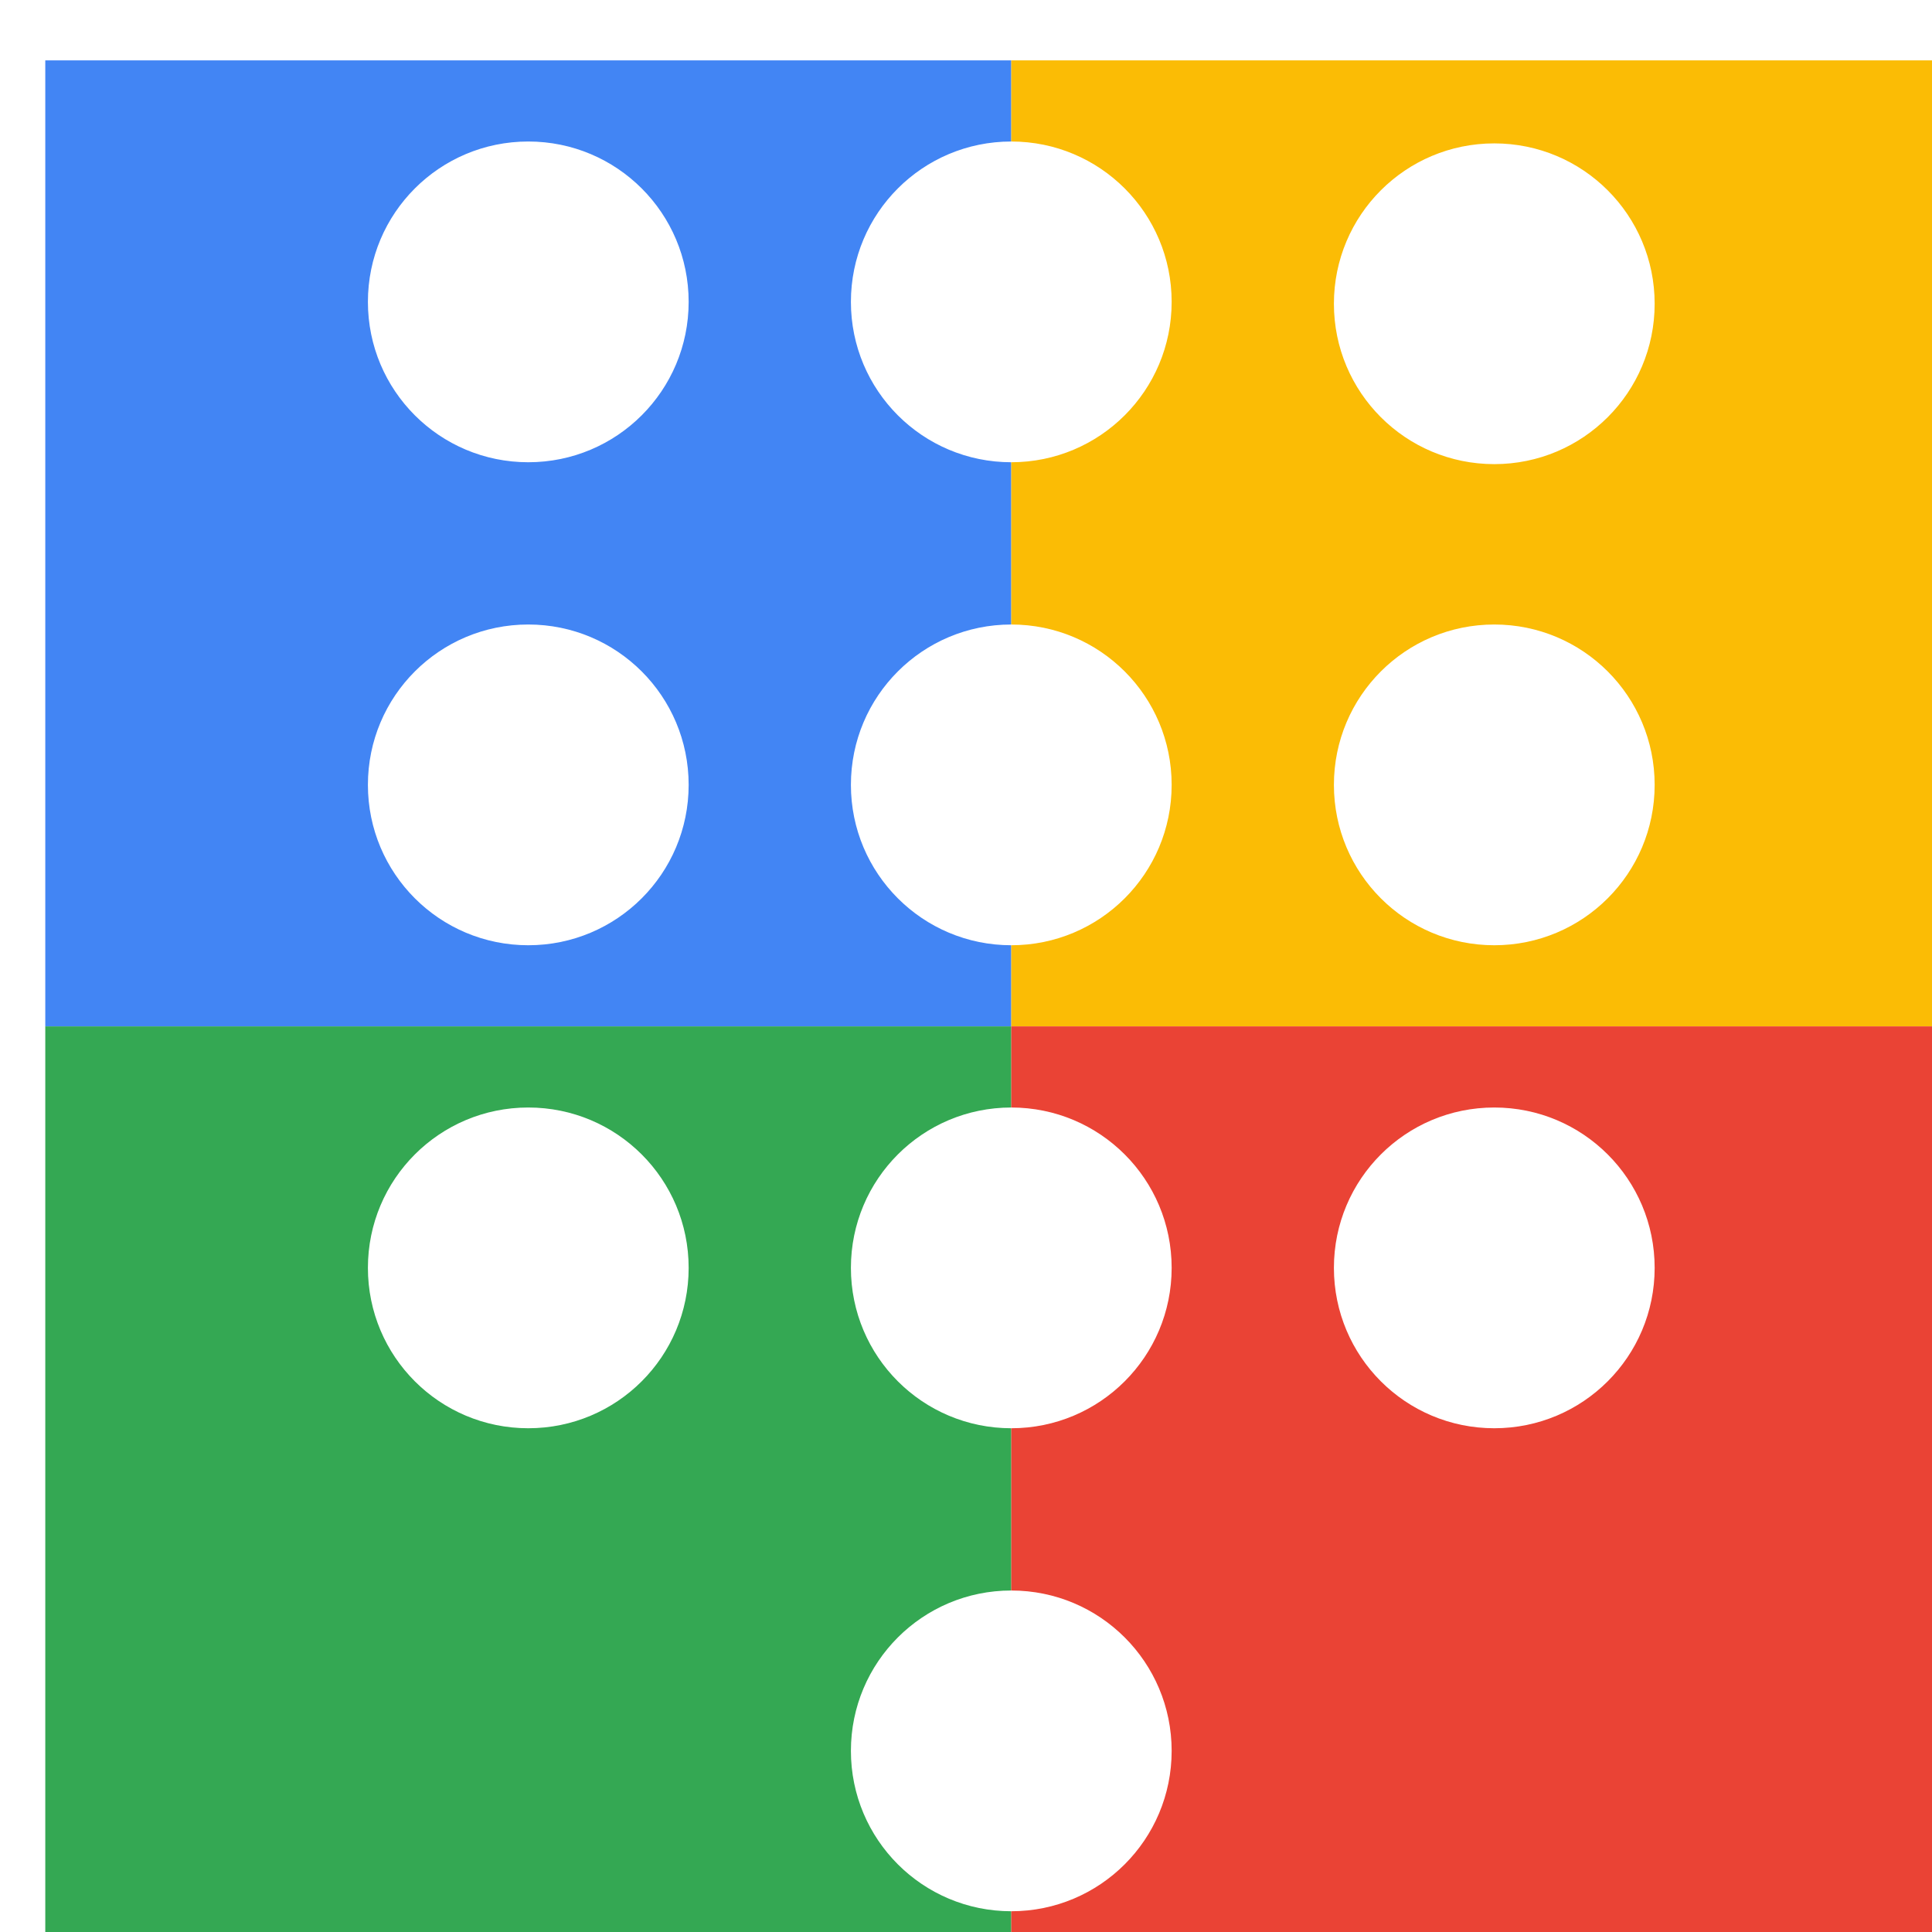
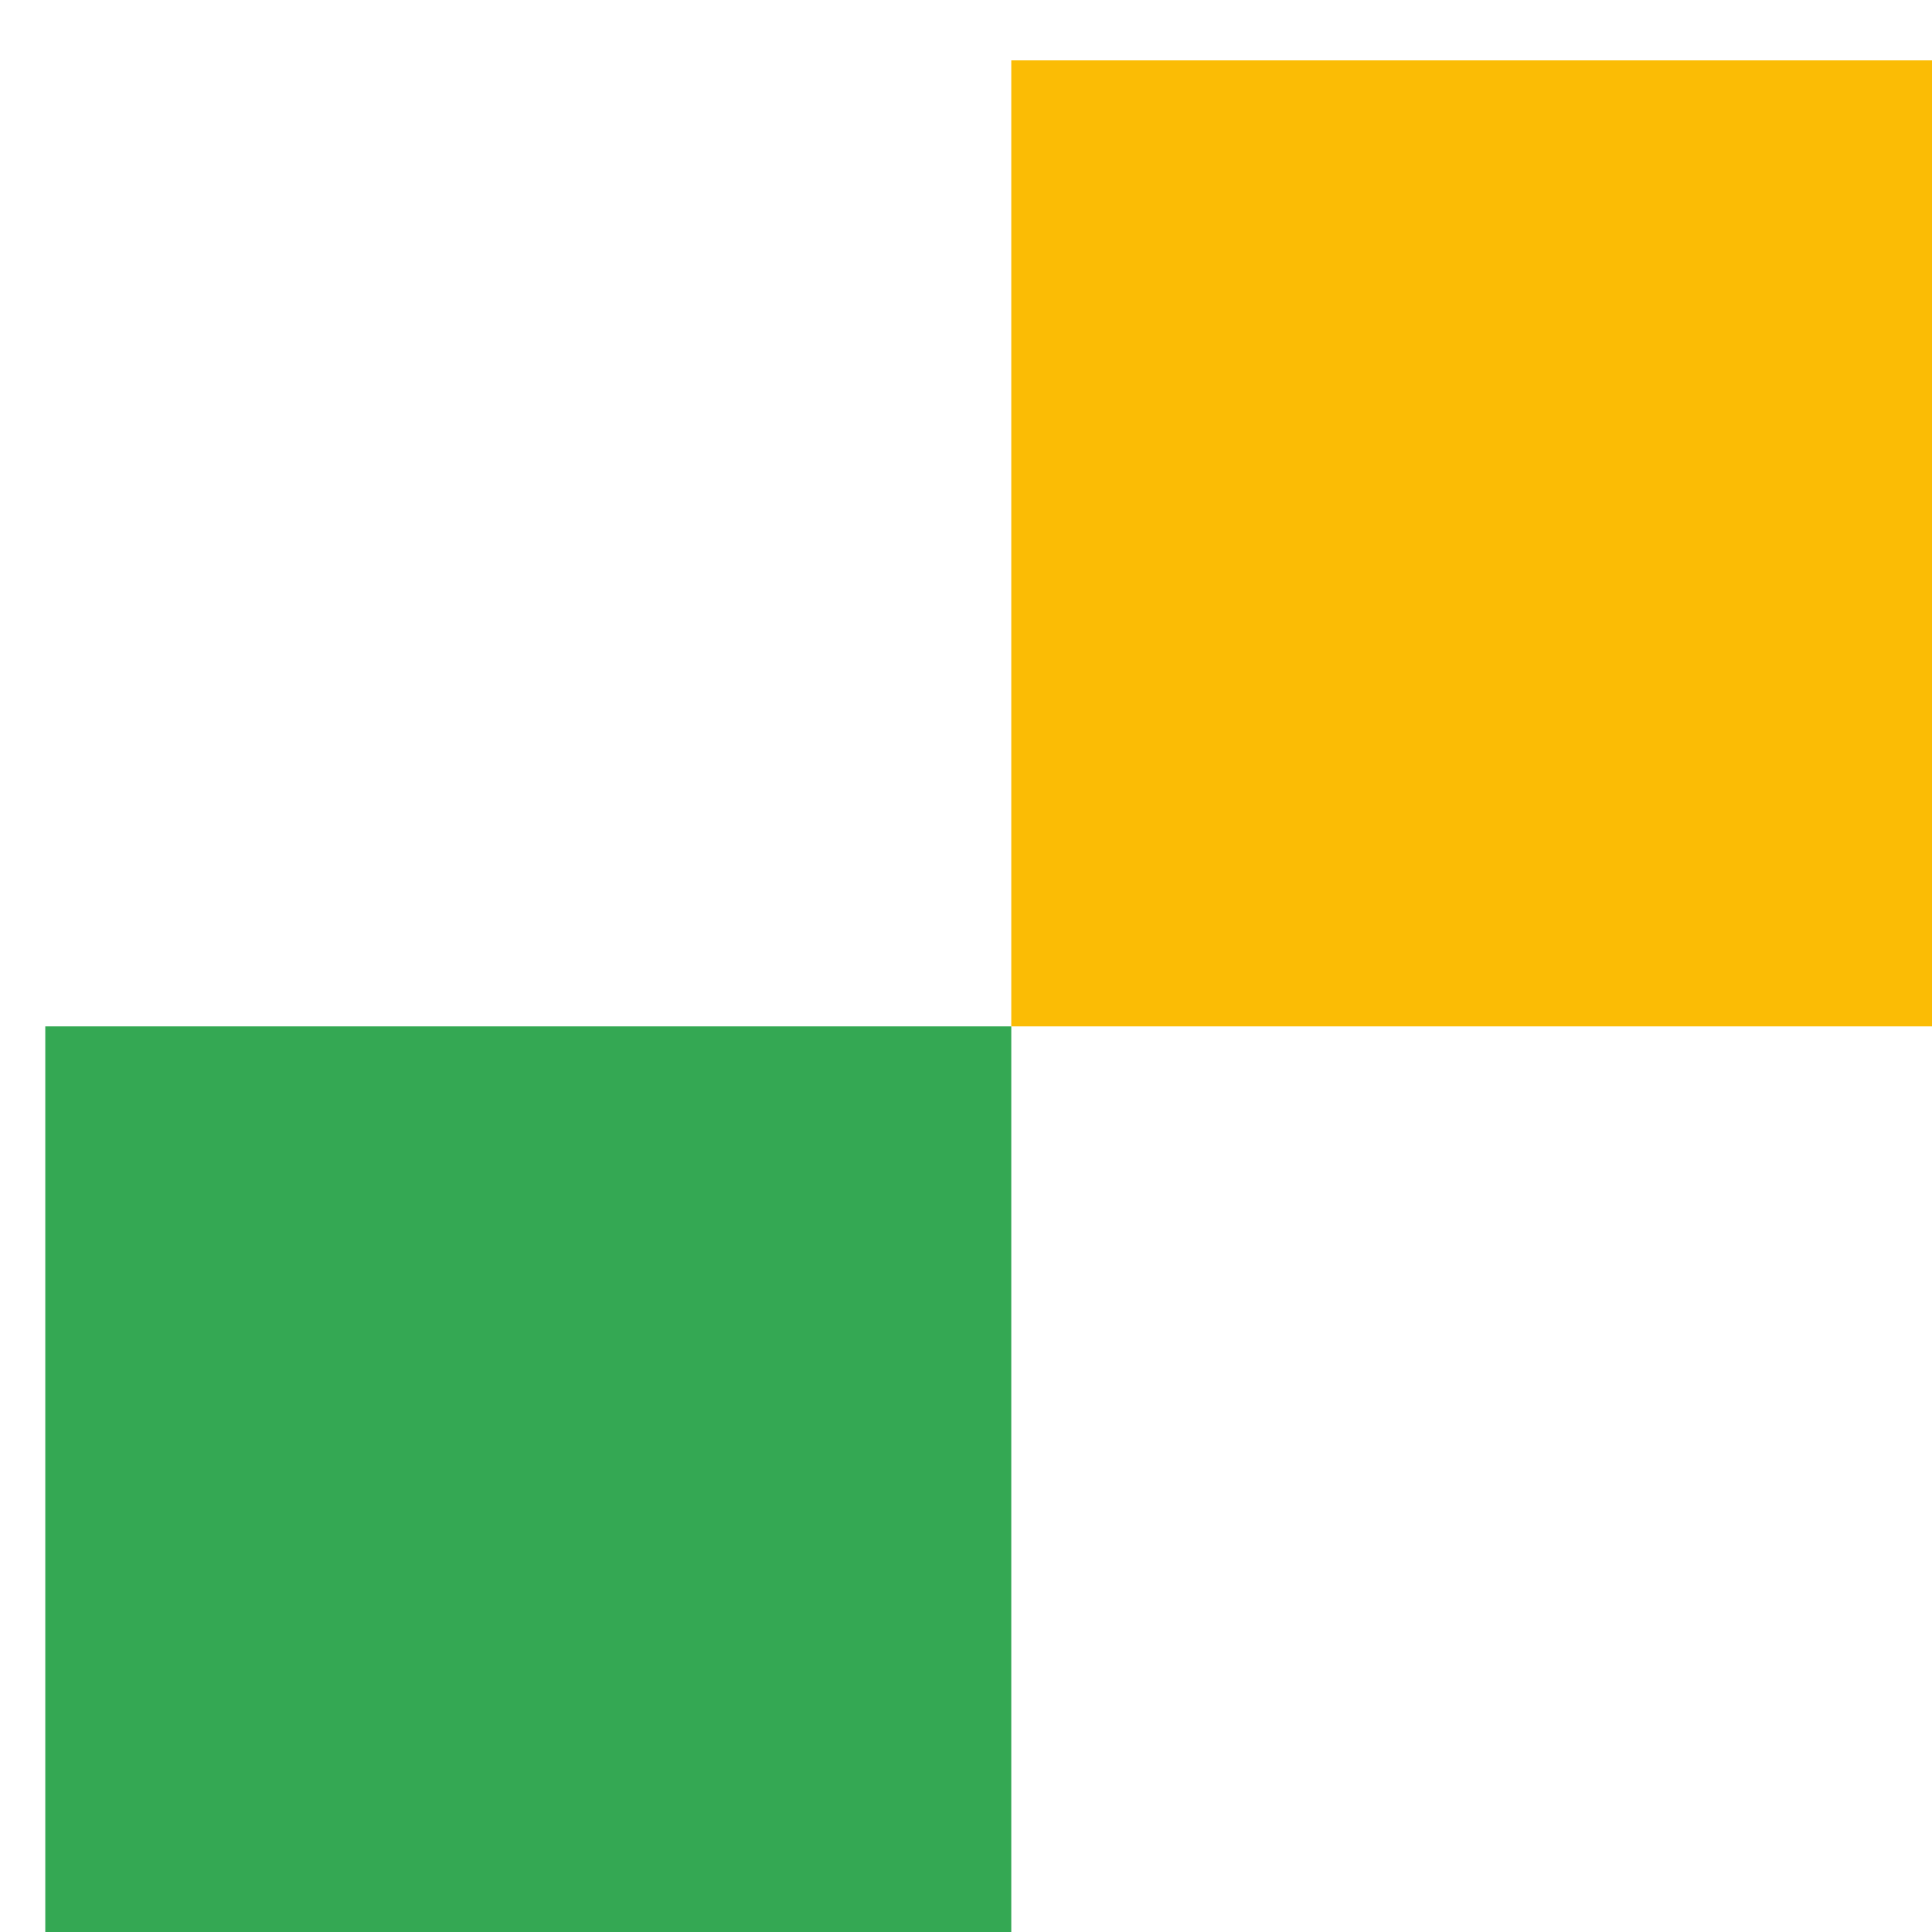
<svg xmlns="http://www.w3.org/2000/svg" viewBox="0 0 1024 1024">
  <defs>
    <filter id="f1" x="0" y="0" width="200%" height="200%">
      <feOffset result="offOut" in="SourceAlpha" dx="24" dy="32" />
      <feGaussianBlur result="blurOut" in="offOut" stdDeviation="16" />
      <feBlend in="SourceGraphic" in2="blurOut" mode="normal" />
    </filter>
    <g id="base">
-       <rect x="0" y="0" width="512" height="512" fill="#4285F4" />
      <rect x="0" y="512" width="512" height="512" fill="#34A853" />
      <rect x="512" y="0" width="512" height="512" fill="#FBBC05" />
-       <rect x="512" y="512" width="512" height="512" fill="#EA4335" />
    </g>
    <g id="asset625" desc="Material Icons (Apache 2.0)/Communication/dialpad">
-       <path d="M512 811 c-47 0 -85 38 -85 85 s38 85 85 85 85 -38 85 -85 -38 -85 -85 -85 zM256 43 c-47 0 -85 38 -85 85 s38 85 85 85 85 -38 85 -85 -38 -85 -85 -85 zm0 256 c-47 0 -85 38 -85 85 s38 85 85 85 85 -38 85 -85 -38 -85 -85 -85 zm0 256 c-47 0 -85 38 -85 85 s38 85 85 85 85 -38 85 -85 -38 -85 -85 -85 zm512 -341 c47 0 85 -38 85 -85 s-38 -85 -85 -85 -85 38 -85 85 38 85 85 85 zm-256 341 c-47 0 -85 38 -85 85 s38 85 85 85 85 -38 85 -85 -38 -85 -85 -85 zm256 0 c-47 0 -85 38 -85 85 s38 85 85 85 85 -38 85 -85 -38 -85 -85 -85 zm0 -256 c-47 0 -85 38 -85 85 s38 85 85 85 85 -38 85 -85 -38 -85 -85 -85 zm-256 0 c-47 0 -85 38 -85 85 s38 85 85 85 85 -38 85 -85 -38 -85 -85 -85 zm0 -256 c-47 0 -85 38 -85 85 s38 85 85 85 85 -38 85 -85 -38 -85 -85 -85 z" />
-     </g>
+       </g>
  </defs>
  <g filter="url(#f1)">
    <use href="#base" />
    <use href="#asset625" fill="white" />
  </g>
</svg>